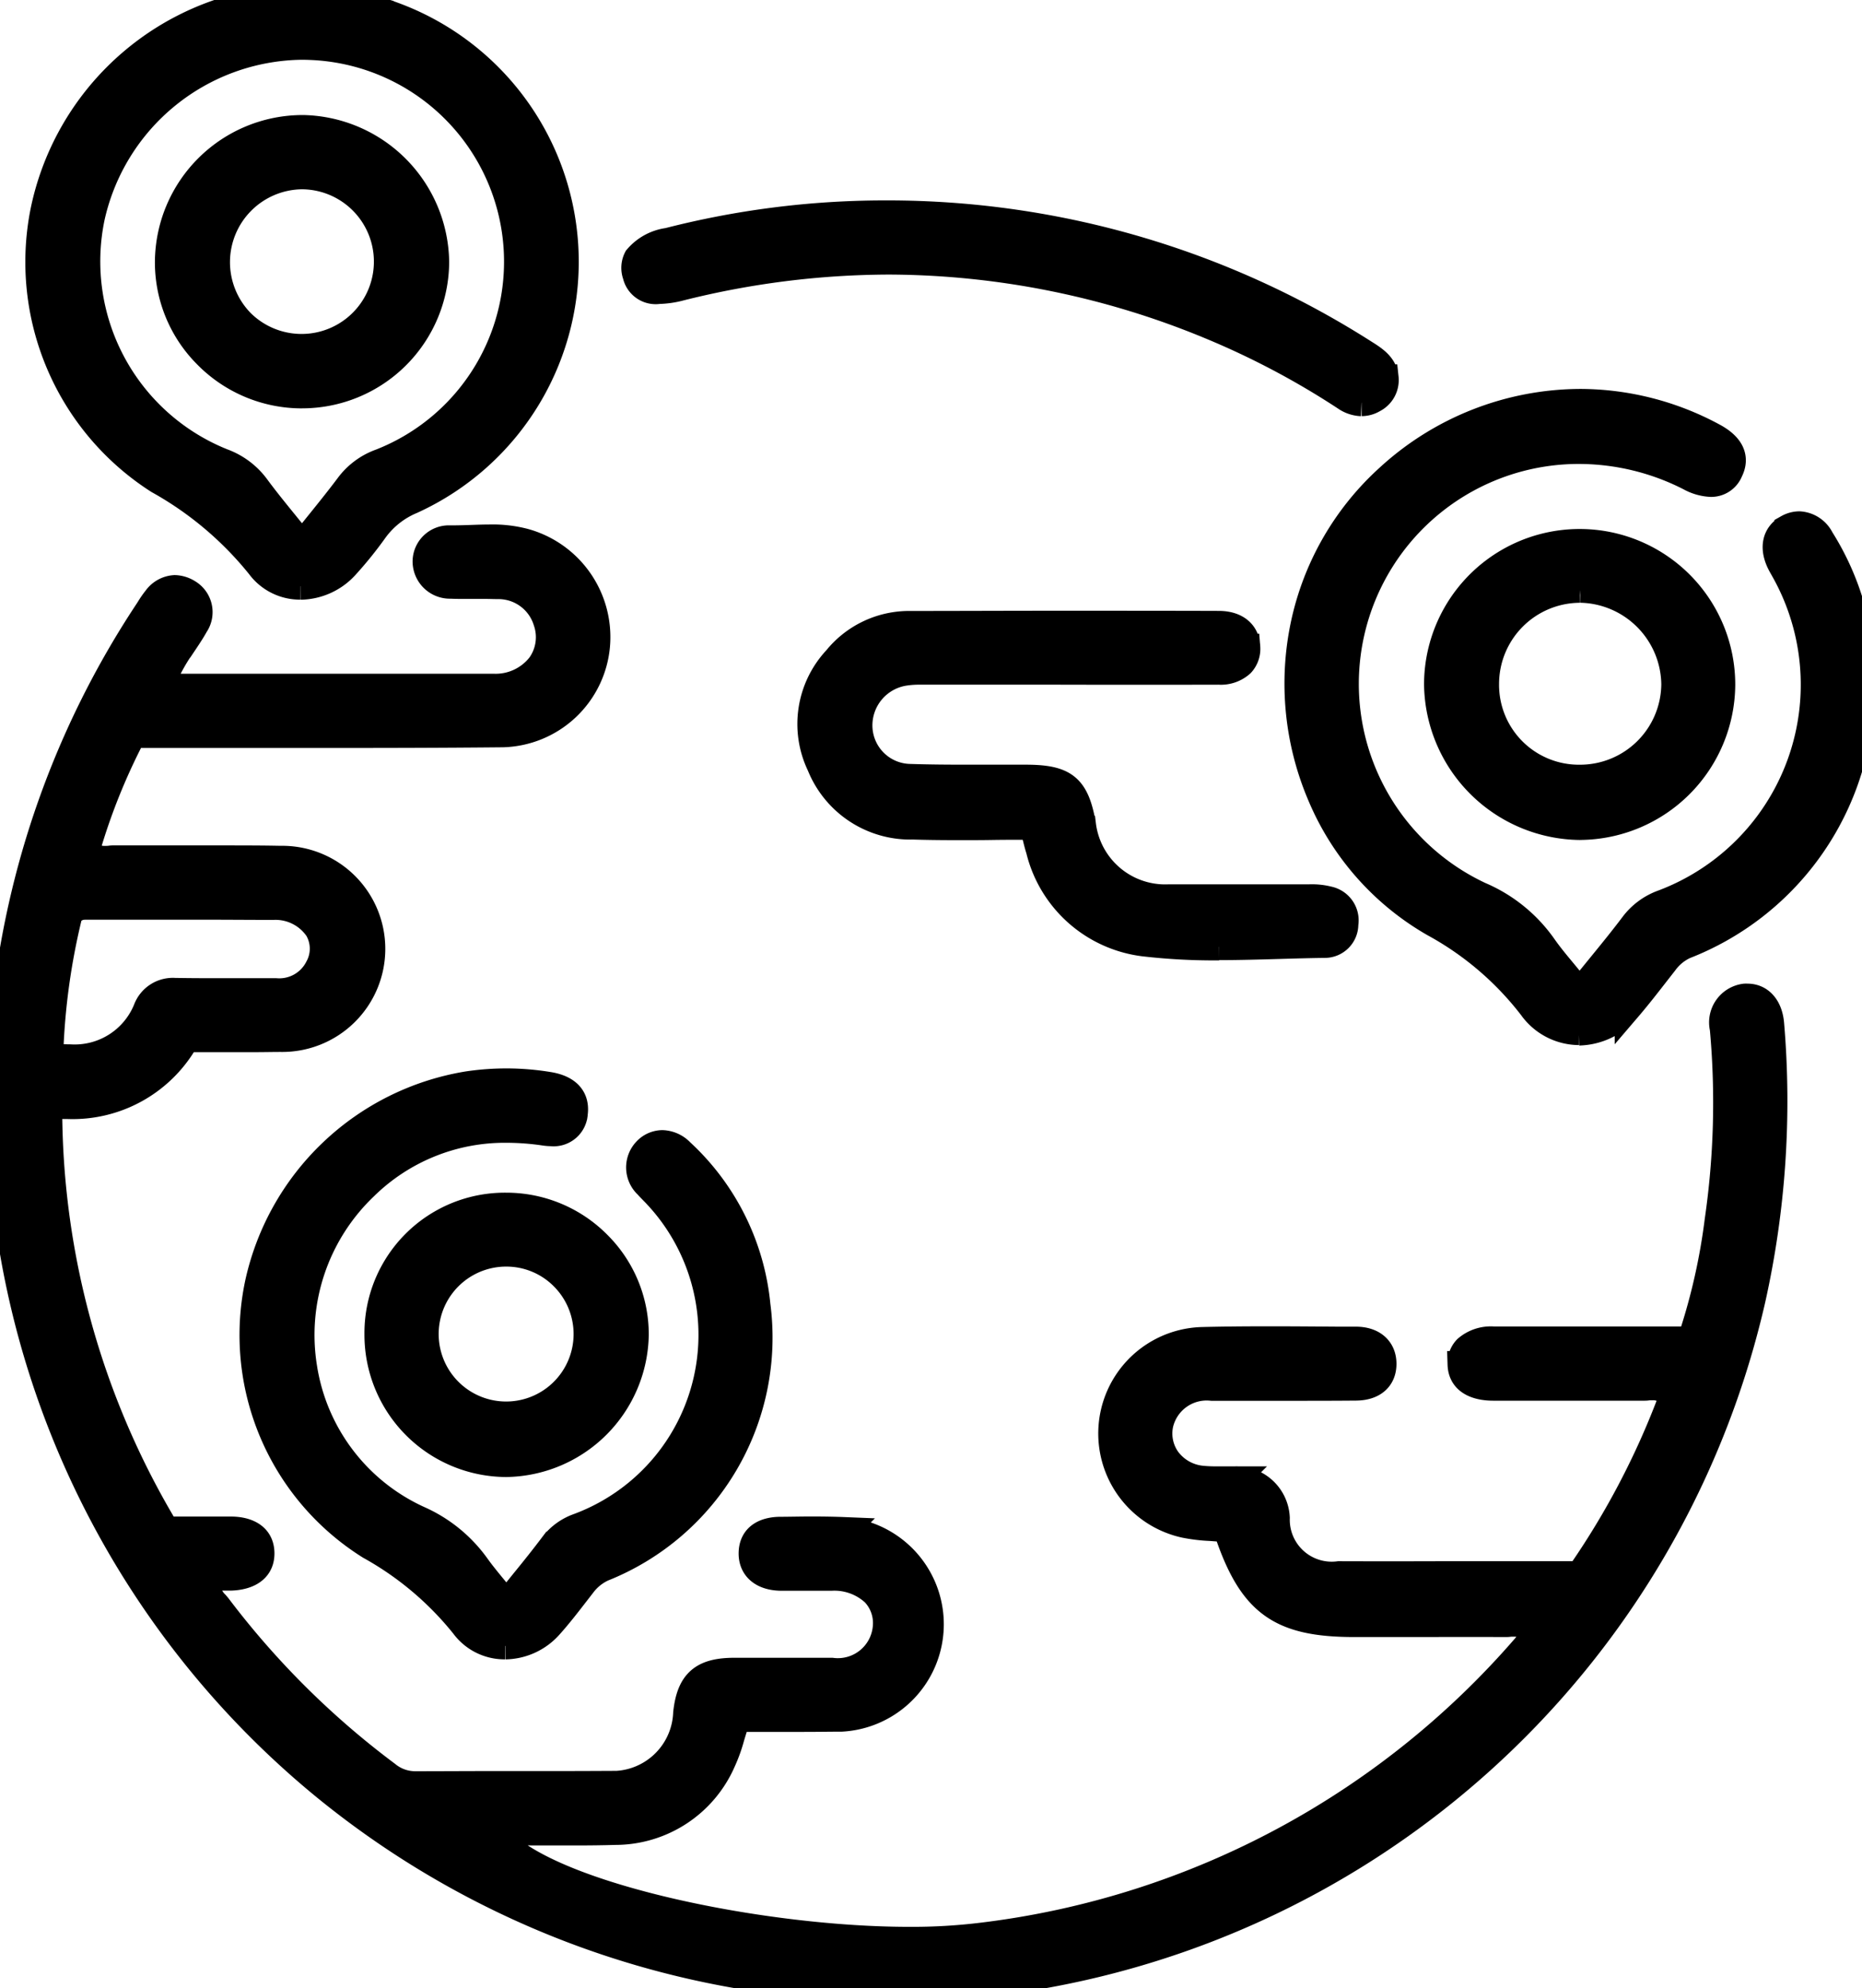
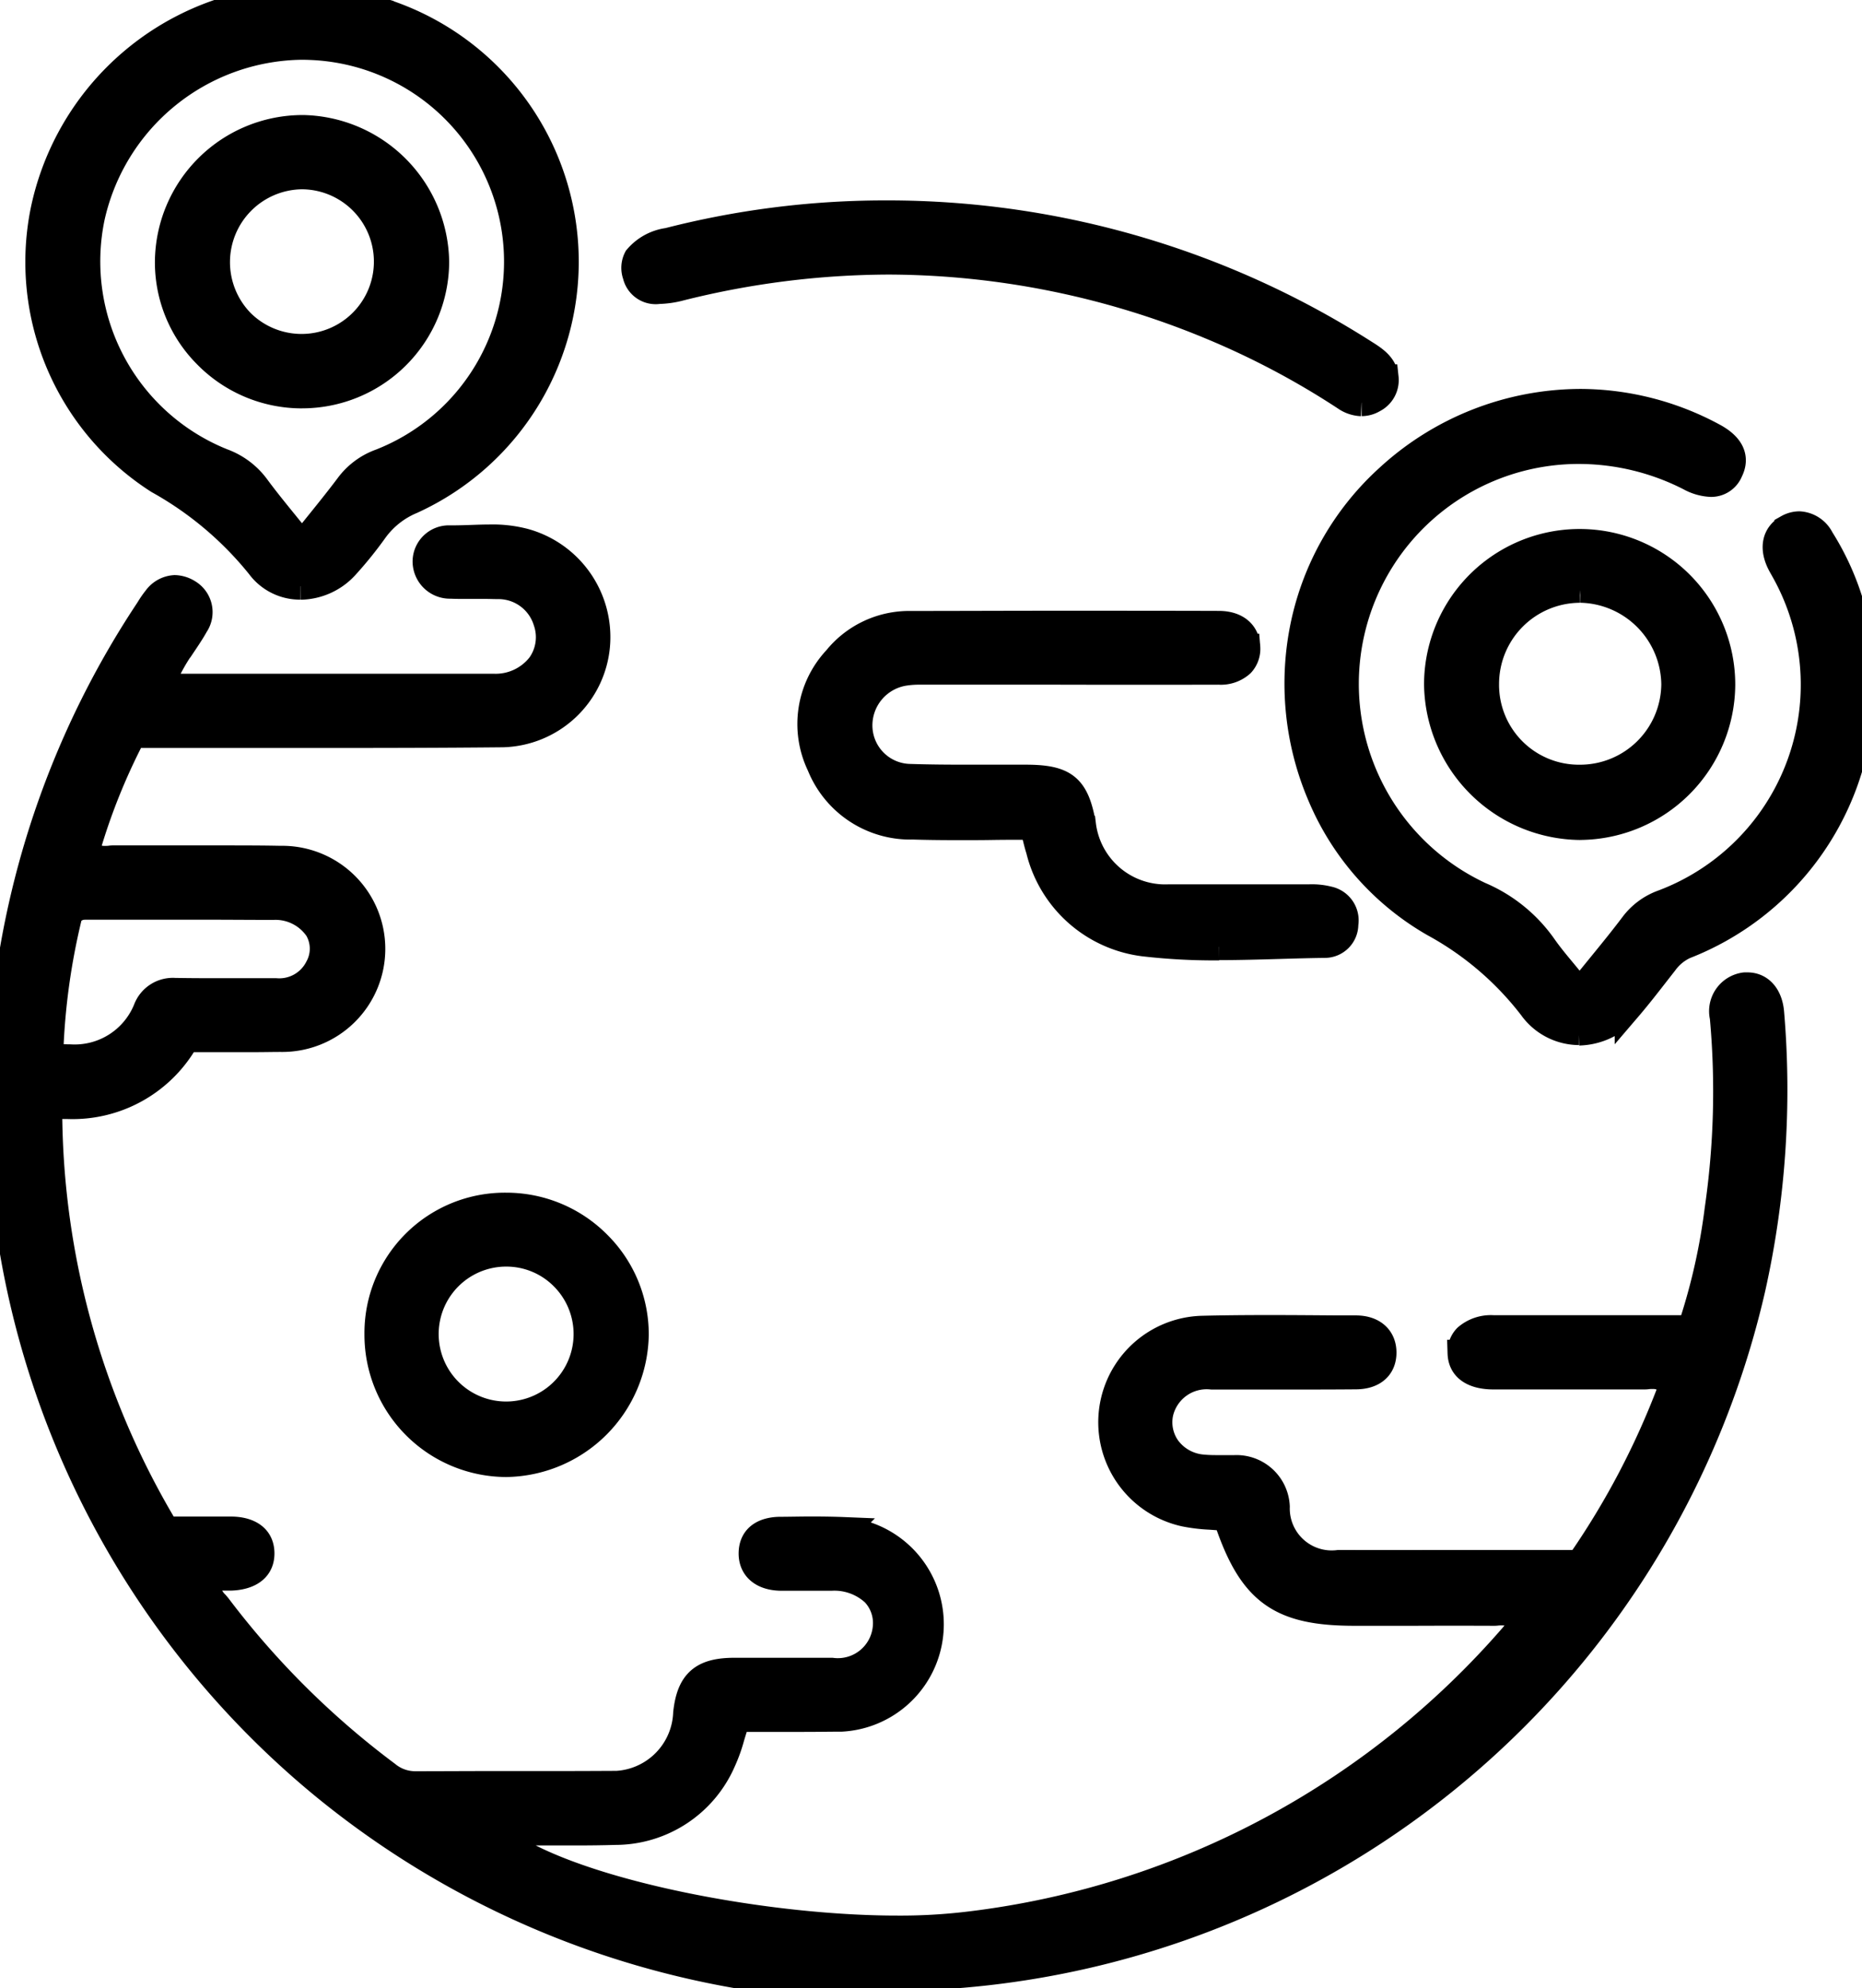
<svg xmlns="http://www.w3.org/2000/svg" id="Group_511" data-name="Group 511" width="55.424" height="59.174" viewBox="0 0 55.424 59.174">
  <defs>
    <clipPath id="clip-path">
      <rect id="Rectangle_307" data-name="Rectangle 307" width="55.424" height="59.174" fill="none" stroke="#000" stroke-width="0.8" />
    </clipPath>
  </defs>
  <g id="Group_510" data-name="Group 510" clip-path="url(#clip-path)">
    <path id="Path_1450" data-name="Path 1450" d="M19.661,17.449a1.491,1.491,0,0,1-1.214-.605A10.277,10.277,0,0,0,15.428,14.3a7.718,7.718,0,0,1-3.412-7.988A7.939,7.939,0,0,1,18.268.1a1.687,1.687,0,0,0,.248-.076L18.583,0H20.85l.363.1c.272.072.554.146.826.229a7.811,7.811,0,0,1,.93,14.572,2.6,2.6,0,0,0-1.1.868,11.527,11.527,0,0,1-.86,1.067,1.847,1.847,0,0,1-1.344.615M19.689,1.38a6.494,6.494,0,0,0-6.251,5.086,6.428,6.428,0,0,0,3.9,7.282,2.177,2.177,0,0,1,1.006.751c.254.345.524.679.811,1.032.128.158.261.322.4.493l.152.191.152-.191c.143-.18.28-.349.411-.512.289-.358.562-.7.818-1.041a2.054,2.054,0,0,1,.962-.714A6.409,6.409,0,0,0,19.965,1.386q-.138-.006-.276-.006" transform="translate(-10.717 -0.001)" stroke="#000" stroke-width="0.8" />
-     <path id="Path_1451" data-name="Path 1451" d="M26.419,207.935a26.584,26.584,0,0,1-16.735-5.986,26.39,26.39,0,0,1-5.278-35.007l.041-.064a2.778,2.778,0,0,1,.209-.3.726.726,0,0,1,.545-.3.786.786,0,0,1,.4.125.674.674,0,0,1,.208.96c-.107.194-.236.385-.36.57a5.35,5.35,0,0,0-.533.919l-.051.124.1.092a.525.525,0,0,0,.378.146c.033,0,.065,0,.1,0s.043,0,.065,0h.936q2.163,0,4.327,0,1.961,0,3.921,0a1.684,1.684,0,0,0,1.386-.641,1.449,1.449,0,0,0,.193-1.321,1.5,1.5,0,0,0-1.451-1.059c-.116,0-.24-.006-.391-.006l-.3,0-.293,0c-.161,0-.292,0-.413-.007a.712.712,0,0,1-.742-.713.68.68,0,0,1,.71-.669h.086c.187,0,.375-.007.557-.013s.364-.013.544-.013a3.742,3.742,0,0,1,1.026.117,2.938,2.938,0,0,1,2.154,3.083,2.881,2.881,0,0,1-2.788,2.631c-1.872.019-3.7.021-5.248.021H3.956l-.055.1a18.467,18.467,0,0,0-1.307,3.263l-.041.134.115.081a.758.758,0,0,0,.455.136c.054,0,.108,0,.161-.008s.084-.006.124-.006l.815,0,1.086,0H6.395c.783,0,1.385,0,1.954.012a2.668,2.668,0,1,1,0,5.335c-.247,0-.516.007-.847.007H5.547l-.057.09A3.865,3.865,0,0,1,2,181.667c-.111,0-.226,0-.341-.01l-.207-.012,0,.207A24.376,24.376,0,0,0,4.883,194.2l.056.1H6.186c.233,0,.463,0,.694,0,.327,0,.877.1.889.68.012.635-.632.718-.909.724l-.185,0H6.142l.006.2a.906.906,0,0,0,.275.6c.026.031.053.061.076.092a25.185,25.185,0,0,0,5.011,4.977,1.331,1.331,0,0,0,.845.307c.748,0,1.485-.005,2.044-.005h1.723q1,0,2-.005a2.208,2.208,0,0,0,2.315-2.119c.1-.918.472-1.245,1.413-1.248h1.983l.924,0a1.444,1.444,0,0,0,1.626-1.376,1.3,1.3,0,0,0-.356-.957,1.753,1.753,0,0,0-1.281-.462h-.969c-.18,0-.36,0-.539,0-.54-.011-.858-.28-.852-.72.008-.581.519-.676.822-.681.277,0,.605-.009.936-.009.357,0,.675.005.97.017a2.8,2.8,0,0,1-.066,5.587c-.334,0-.69.007-1.121.007l-.919,0-.93,0h-.139l-.045.132c-.05.147-.091.286-.132.42a4.607,4.607,0,0,1-.26.722,3.483,3.483,0,0,1-3.19,2.09c-.361.011-.747.016-1.216.016-.328,0-.657,0-.987,0s-.67-.005-1.007-.005h-.487l.354.335c1.746,1.655,7.821,2.892,12.086,2.892a17.036,17.036,0,0,0,2.182-.126,25.419,25.419,0,0,0,16.378-8.85l.134-.155-.162-.126a.823.823,0,0,0-.53-.179c-.05,0-.1,0-.146.006s-.074.005-.109.005q-1.168-.005-2.33,0H40.316c-2.2,0-3.047-.6-3.764-2.7l-.04-.117-.124-.013c-.122-.013-.244-.021-.367-.03a4.988,4.988,0,0,1-.754-.091,2.771,2.771,0,0,1,.506-5.476c.6-.015,1.257-.022,2.007-.022.682,0,1.376.006,2.047.011l.531,0c.5,0,.806.266.809.7s-.287.694-.8.7c-.567.005-1.126.006-1.55.006H37.408q-.669,0-1.338,0a1.428,1.428,0,0,0-1.544,1.094,1.341,1.341,0,0,0,.23,1.073,1.457,1.457,0,0,0,1.047.568c.153.015.3.017.416.017h.375l.153,0a1.188,1.188,0,0,1,1.245,1.136,1.648,1.648,0,0,0,1.862,1.687q1.477.005,2.956,0h4.206l.058-.084a23.707,23.707,0,0,0,2.667-5.1l.044-.118-.09-.089a.681.681,0,0,0-.506-.2c-.05,0-.1,0-.15.007s-.076.006-.113.006q-.947,0-1.889,0h-.961q-.815,0-1.629,0c-.35,0-.94-.091-.959-.678a.614.614,0,0,1,.167-.466,1.1,1.1,0,0,1,.8-.265q1.219,0,2.443,0h3.432l.045-.131a18.371,18.371,0,0,0,.765-3.42,24.393,24.393,0,0,0,.153-5.723.761.761,0,0,1,.642-.93.748.748,0,0,1,.079,0c.388,0,.654.31.693.809a27.112,27.112,0,0,1-.557,8.2,26.41,26.41,0,0,1-25.727,20.509Zm-23.876-32.2a.57.57,0,0,0-.447.193l-.036.038-.012.05a20.044,20.044,0,0,0-.561,4.006l-.006.182.181.018a4.151,4.151,0,0,0,.423.023h0a2.311,2.311,0,0,0,2.278-1.436.834.834,0,0,1,.846-.541h.027c.318.005.663.008,1.087.008H8.21a1.3,1.3,0,0,0,1.265-.711,1.174,1.174,0,0,0-.017-1.164,1.525,1.525,0,0,0-1.328-.66c-.672,0-1.383-.007-2.24-.007l-1.959,0-1.315,0Z" transform="translate(0 -148.761)" stroke="#000" stroke-width="0.8" />
+     <path id="Path_1451" data-name="Path 1451" d="M26.419,207.935a26.584,26.584,0,0,1-16.735-5.986,26.39,26.39,0,0,1-5.278-35.007l.041-.064a2.778,2.778,0,0,1,.209-.3.726.726,0,0,1,.545-.3.786.786,0,0,1,.4.125.674.674,0,0,1,.208.96c-.107.194-.236.385-.36.57a5.35,5.35,0,0,0-.533.919l-.051.124.1.092a.525.525,0,0,0,.378.146c.033,0,.065,0,.1,0s.043,0,.065,0h.936q2.163,0,4.327,0,1.961,0,3.921,0a1.684,1.684,0,0,0,1.386-.641,1.449,1.449,0,0,0,.193-1.321,1.5,1.5,0,0,0-1.451-1.059c-.116,0-.24-.006-.391-.006l-.3,0-.293,0c-.161,0-.292,0-.413-.007a.712.712,0,0,1-.742-.713.68.68,0,0,1,.71-.669h.086c.187,0,.375-.007.557-.013s.364-.013.544-.013a3.742,3.742,0,0,1,1.026.117,2.938,2.938,0,0,1,2.154,3.083,2.881,2.881,0,0,1-2.788,2.631c-1.872.019-3.7.021-5.248.021H3.956l-.055.1a18.467,18.467,0,0,0-1.307,3.263l-.041.134.115.081a.758.758,0,0,0,.455.136c.054,0,.108,0,.161-.008s.084-.006.124-.006l.815,0,1.086,0H6.395c.783,0,1.385,0,1.954.012a2.668,2.668,0,1,1,0,5.335c-.247,0-.516.007-.847.007H5.547l-.057.09A3.865,3.865,0,0,1,2,181.667c-.111,0-.226,0-.341-.01l-.207-.012,0,.207A24.376,24.376,0,0,0,4.883,194.2l.056.1H6.186c.233,0,.463,0,.694,0,.327,0,.877.1.889.68.012.635-.632.718-.909.724l-.185,0H6.142l.006.2a.906.906,0,0,0,.275.6c.026.031.053.061.076.092a25.185,25.185,0,0,0,5.011,4.977,1.331,1.331,0,0,0,.845.307c.748,0,1.485-.005,2.044-.005h1.723q1,0,2-.005a2.208,2.208,0,0,0,2.315-2.119c.1-.918.472-1.245,1.413-1.248h1.983l.924,0a1.444,1.444,0,0,0,1.626-1.376,1.3,1.3,0,0,0-.356-.957,1.753,1.753,0,0,0-1.281-.462h-.969c-.18,0-.36,0-.539,0-.54-.011-.858-.28-.852-.72.008-.581.519-.676.822-.681.277,0,.605-.009.936-.009.357,0,.675.005.97.017a2.8,2.8,0,0,1-.066,5.587c-.334,0-.69.007-1.121.007l-.919,0-.93,0h-.139l-.045.132c-.05.147-.091.286-.132.42a4.607,4.607,0,0,1-.26.722,3.483,3.483,0,0,1-3.19,2.09c-.361.011-.747.016-1.216.016-.328,0-.657,0-.987,0s-.67-.005-1.007-.005h-.487c1.746,1.655,7.821,2.892,12.086,2.892a17.036,17.036,0,0,0,2.182-.126,25.419,25.419,0,0,0,16.378-8.85l.134-.155-.162-.126a.823.823,0,0,0-.53-.179c-.05,0-.1,0-.146.006s-.074.005-.109.005q-1.168-.005-2.33,0H40.316c-2.2,0-3.047-.6-3.764-2.7l-.04-.117-.124-.013c-.122-.013-.244-.021-.367-.03a4.988,4.988,0,0,1-.754-.091,2.771,2.771,0,0,1,.506-5.476c.6-.015,1.257-.022,2.007-.022.682,0,1.376.006,2.047.011l.531,0c.5,0,.806.266.809.7s-.287.694-.8.7c-.567.005-1.126.006-1.55.006H37.408q-.669,0-1.338,0a1.428,1.428,0,0,0-1.544,1.094,1.341,1.341,0,0,0,.23,1.073,1.457,1.457,0,0,0,1.047.568c.153.015.3.017.416.017h.375l.153,0a1.188,1.188,0,0,1,1.245,1.136,1.648,1.648,0,0,0,1.862,1.687q1.477.005,2.956,0h4.206l.058-.084a23.707,23.707,0,0,0,2.667-5.1l.044-.118-.09-.089a.681.681,0,0,0-.506-.2c-.05,0-.1,0-.15.007s-.076.006-.113.006q-.947,0-1.889,0h-.961q-.815,0-1.629,0c-.35,0-.94-.091-.959-.678a.614.614,0,0,1,.167-.466,1.1,1.1,0,0,1,.8-.265q1.219,0,2.443,0h3.432l.045-.131a18.371,18.371,0,0,0,.765-3.42,24.393,24.393,0,0,0,.153-5.723.761.761,0,0,1,.642-.93.748.748,0,0,1,.079,0c.388,0,.654.31.693.809a27.112,27.112,0,0,1-.557,8.2,26.41,26.41,0,0,1-25.727,20.509Zm-23.876-32.2a.57.57,0,0,0-.447.193l-.036.038-.012.05a20.044,20.044,0,0,0-.561,4.006l-.006.182.181.018a4.151,4.151,0,0,0,.423.023h0a2.311,2.311,0,0,0,2.278-1.436.834.834,0,0,1,.846-.541h.027c.318.005.663.008,1.087.008H8.21a1.3,1.3,0,0,0,1.265-.711,1.174,1.174,0,0,0-.017-1.164,1.525,1.525,0,0,0-1.328-.66c-.672,0-1.383-.007-2.24-.007l-1.959,0-1.315,0Z" transform="translate(0 -148.761)" stroke="#000" stroke-width="0.8" />
    <path id="Path_1452" data-name="Path 1452" d="M406.107,141.954a1.734,1.734,0,0,1-1.4-.729,9.274,9.274,0,0,0-2.914-2.491,7.934,7.934,0,0,1-3.365-3.8,8.47,8.47,0,0,1-.5-5.11,8.2,8.2,0,0,1,2.51-4.356,8.473,8.473,0,0,1,5.731-2.244,8.362,8.362,0,0,1,3.911,1c.544.285.716.637.511,1.044a.591.591,0,0,1-.557.37,1.444,1.444,0,0,1-.629-.181,7.264,7.264,0,0,0-3.3-.8,6.946,6.946,0,0,0-2.951,13.236,4.425,4.425,0,0,1,1.9,1.54c.175.249.365.479.586.744.105.127.217.262.336.41l.151.188.151-.188c.161-.2.316-.39.467-.575.343-.421.668-.819.975-1.227a1.909,1.909,0,0,1,.871-.65,6.948,6.948,0,0,0,3.621-9.924l-.044-.079c-.022-.039-.045-.079-.065-.119-.23-.459-.147-.853.222-1.054a.709.709,0,0,1,.34-.092.76.76,0,0,1,.637.421,7.91,7.91,0,0,1,1.178,5.044,8.237,8.237,0,0,1-5.227,7.064,1.546,1.546,0,0,0-.6.495l-.225.288c-.276.355-.561.722-.857,1.068a1.955,1.955,0,0,1-1.467.72" transform="translate(-359.108 -111.248)" stroke="#000" stroke-width="0.8" />
-     <path id="Path_1453" data-name="Path 1453" d="M85.023,348.229a1.5,1.5,0,0,1-1.222-.611,9.473,9.473,0,0,0-2.8-2.36,7.412,7.412,0,0,1-3.316-7.832,7.649,7.649,0,0,1,6.226-5.9,7.883,7.883,0,0,1,1.152-.086,7.756,7.756,0,0,1,1.273.106c.383.064.825.26.752.83a.617.617,0,0,1-.687.579,1.407,1.407,0,0,1-.2-.016,7.751,7.751,0,0,0-1.122-.085,5.95,5.95,0,0,0-4.235,1.706,6.1,6.1,0,0,0-1.81,5.4,5.963,5.963,0,0,0,3.422,4.5,4.211,4.211,0,0,1,1.725,1.407c.138.193.287.375.459.586.084.1.174.213.271.335l.152.19.152-.19c.135-.169.266-.332.394-.49.3-.367.575-.713.843-1.068a1.636,1.636,0,0,1,.742-.544,6.09,6.09,0,0,0,2.227-10l-.062-.064c-.031-.032-.063-.064-.092-.1a.72.72,0,0,1-.034-1.037.67.67,0,0,1,.474-.208.8.8,0,0,1,.552.251,7.137,7.137,0,0,1,2.266,4.564,7.387,7.387,0,0,1-4.592,7.823,1.574,1.574,0,0,0-.6.485l-.186.24c-.252.326-.512.663-.788.972a1.8,1.8,0,0,1-1.328.618" transform="translate(-69.992 -299.24)" stroke="#000" stroke-width="0.8" />
    <path id="Path_1454" data-name="Path 1454" d="M260.632,200.9a18.178,18.178,0,0,1-2.23-.118,3.667,3.667,0,0,1-3.12-2.779c-.033-.1-.061-.21-.092-.335-.017-.066-.035-.137-.056-.214l-.039-.144h-.149c-.367,0-.729,0-1.086.006s-.694.005-1.037.005c-.5,0-.913-.006-1.3-.018a2.89,2.89,0,0,1-2.762-1.811,2.824,2.824,0,0,1,.484-3.16,2.779,2.779,0,0,1,2.2-1.032c1.332,0,2.756-.007,4.355-.007s3.217,0,4.825.005c.508,0,.82.254.834.677a.648.648,0,0,1-.168.491.9.9,0,0,1-.663.228q-2.372.006-4.744,0h-4.137a2.844,2.844,0,0,0-.444.027,1.6,1.6,0,0,0-1.389,1.6,1.547,1.547,0,0,0,1.52,1.532c.613.02,1.232.022,1.758.022h1.04l.693,0c1.125.009,1.447.281,1.643,1.385a2.478,2.478,0,0,0,2.569,2.176q.745,0,1.489,0h1.407q.643,0,1.287,0a2,2,0,0,1,.572.06.628.628,0,0,1,.486.722.6.6,0,0,1-.6.608c-.457.005-.922.019-1.372.032-.581.017-1.182.034-1.771.034" transform="translate(-224.346 -172.715)" stroke="#000" stroke-width="0.8" />
    <path id="Path_1455" data-name="Path 1455" d="M216.162,71.141a.9.9,0,0,1-.484-.165,24.153,24.153,0,0,0-3.976-2.107,25.183,25.183,0,0,0-9.6-1.944,25.739,25.739,0,0,0-6.219.782,2.716,2.716,0,0,1-.638.093.6.6,0,0,1-.677-.46.627.627,0,0,1,.031-.5,1.465,1.465,0,0,1,.927-.506,25.966,25.966,0,0,1,6.392-.816h.167a26.383,26.383,0,0,1,14.182,4.154c.322.2.57.387.6.726a.642.642,0,0,1-.348.641.691.691,0,0,1-.354.1" transform="translate(-175.636 -59.153)" stroke="#000" stroke-width="0.8" />
    <path id="Path_1456" data-name="Path 1456" d="M444.694,174.6a4.289,4.289,0,0,1-4.227-4.235,4.231,4.231,0,1,1,8.463.021,4.247,4.247,0,0,1-4.209,4.213Zm.006-7.06a2.817,2.817,0,0,0-2.8,2.812,2.776,2.776,0,0,0,2.8,2.808,2.819,2.819,0,0,0,2.829-2.794,2.863,2.863,0,0,0-2.814-2.827Z" transform="translate(-397.679 -149.999)" stroke="#000" stroke-width="0.8" />
    <path id="Path_1457" data-name="Path 1457" d="M119.607,377.208a3.835,3.835,0,0,1-3.815-3.846,3.779,3.779,0,0,1,3.819-3.817,3.831,3.831,0,0,1,2.719,1.127,3.782,3.782,0,0,1,1.125,2.7,3.9,3.9,0,0,1-3.846,3.836Zm-.028-6.263a2.408,2.408,0,1,0,1.736.708,2.386,2.386,0,0,0-1.705-.708Z" transform="translate(-104.544 -333.646)" stroke="#000" stroke-width="0.8" />
    <path id="Path_1458" data-name="Path 1458" d="M55.534,47.31a3.969,3.969,0,0,1-2.827-1.195,3.9,3.9,0,0,1-1.137-2.793,4,4,0,0,1,3.99-3.943h.033a4.032,4.032,0,0,1,3.936,3.973,3.978,3.978,0,0,1-3.976,3.957Zm.01-6.521a2.569,2.569,0,0,0-1.808,4.364,2.553,2.553,0,1,0,1.825-4.364Z" transform="translate(-46.559 -35.555)" stroke="#000" stroke-width="0.8" />
  </g>
</svg>